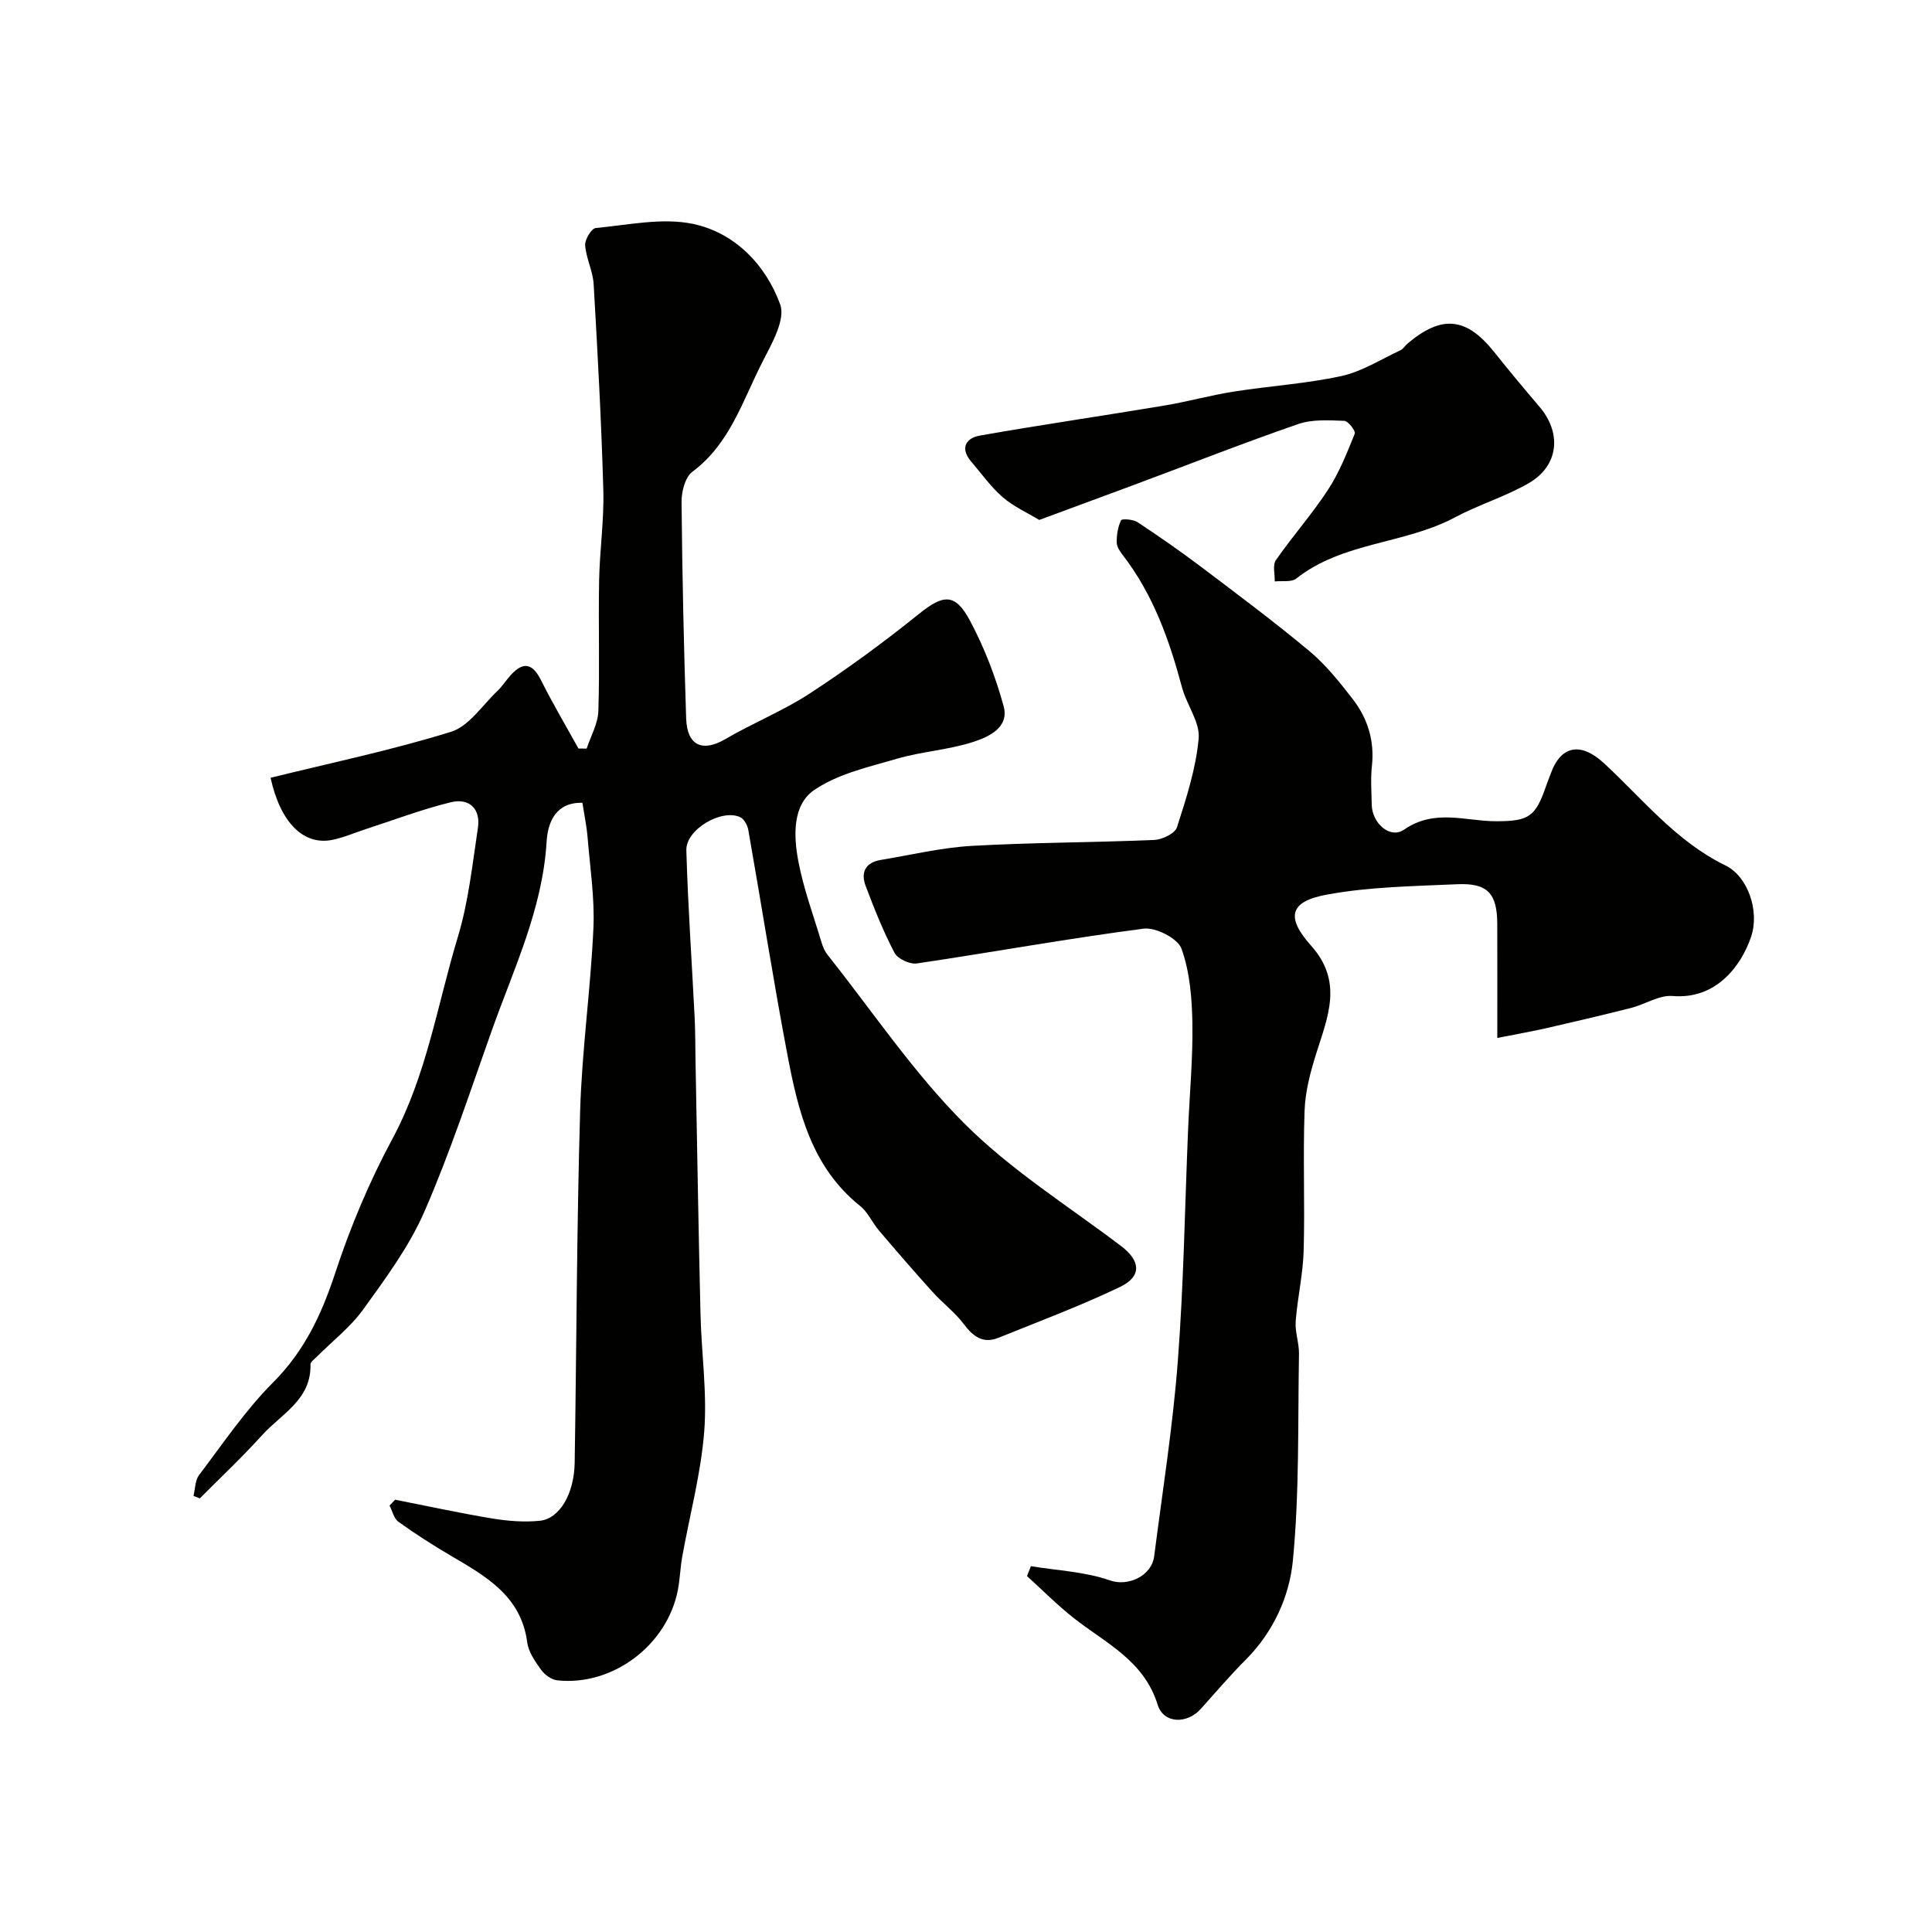
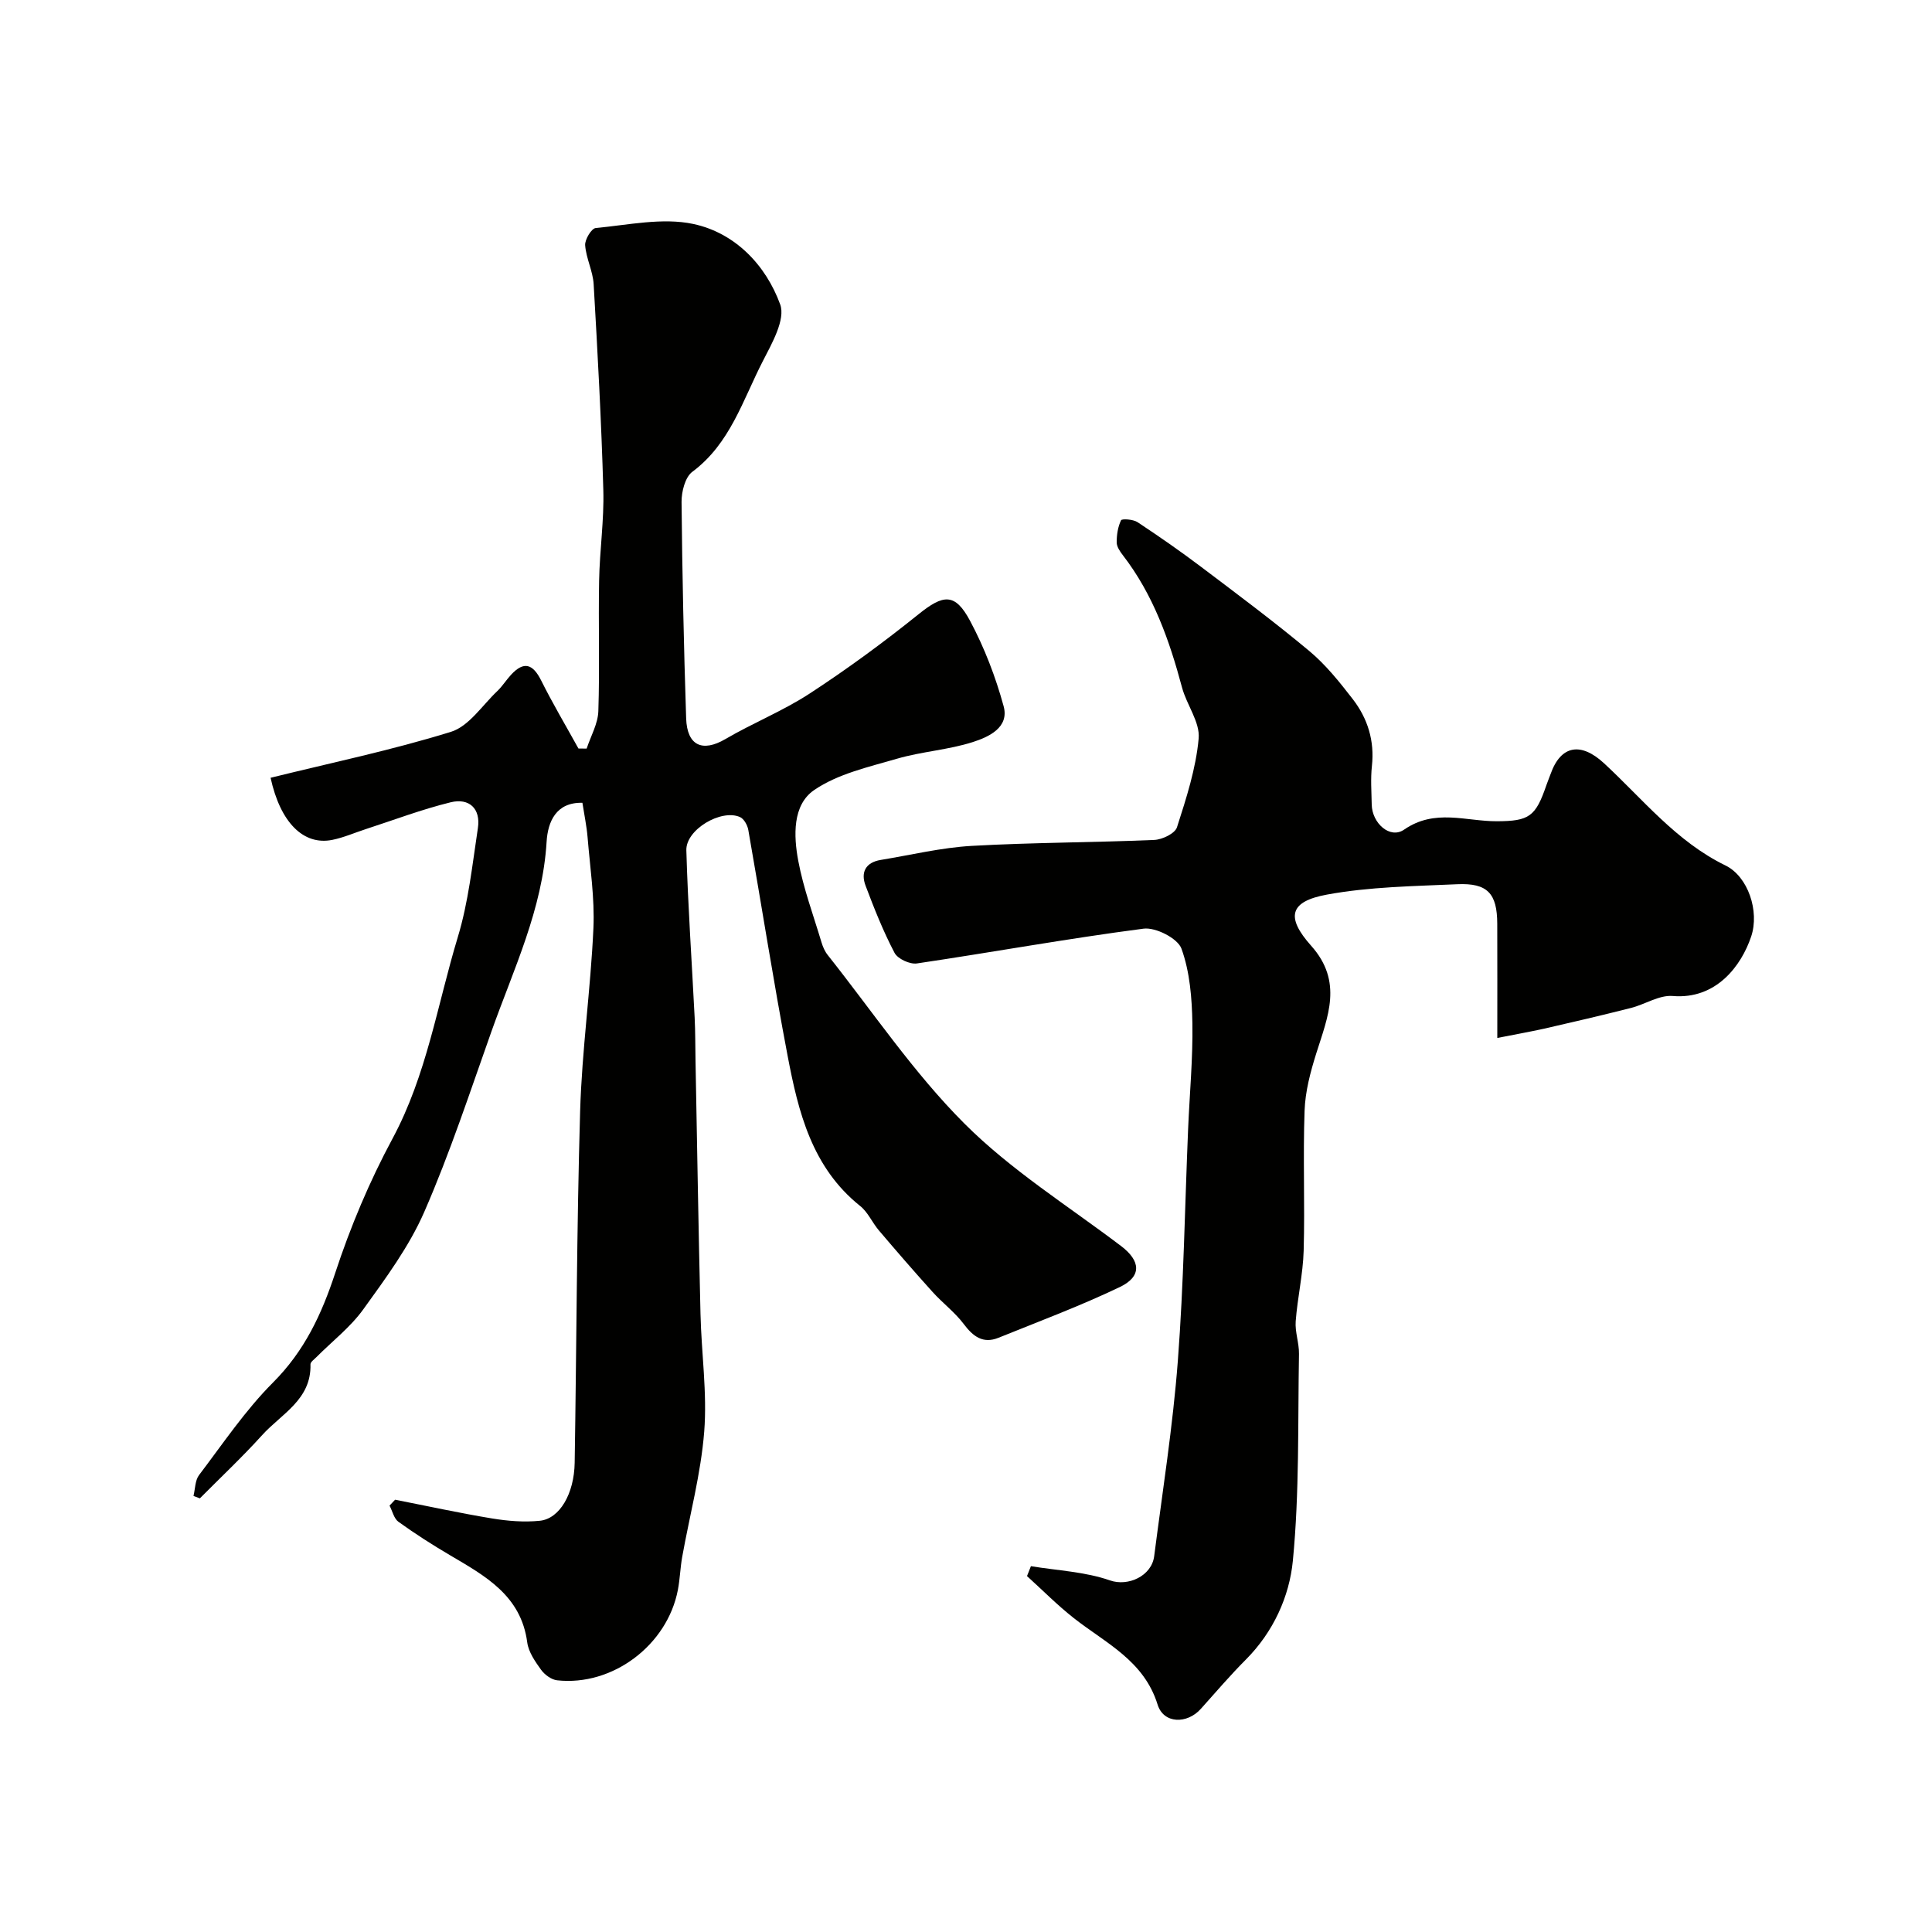
<svg xmlns="http://www.w3.org/2000/svg" enable-background="new 0 0 400 400" viewBox="0 0 400 400">
  <g fill="#010100">
-     <path d="m81.8 310.5c6.69 1.31 13.36 2.77 20.08 3.88 3.24.53 6.62.81 9.87.48 4.12-.41 7.13-5.6 7.23-12.02.39-24.26.42-48.53 1.13-72.79.37-12.64 2.18-25.24 2.75-37.88.28-6.25-.7-12.57-1.21-18.85-.19-2.28-.67-4.53-1.07-7.11-5.46-.14-7.16 3.94-7.41 8.05-.84 14-6.85 26.41-11.41 39.26-4.45 12.53-8.6 25.21-13.91 37.37-3.14 7.2-7.99 13.75-12.63 20.19-2.67 3.71-6.45 6.62-9.71 9.9-.46.47-1.25 1.01-1.23 1.5.2 7.31-6.03 10.25-10 14.64-4.1 4.54-8.59 8.75-12.9 13.1-.44-.17-.88-.33-1.32-.5.36-1.46.32-3.22 1.15-4.32 4.95-6.52 9.57-13.41 15.32-19.17 6.51-6.52 10.05-14.09 12.87-22.66 3.14-9.56 7.1-18.98 11.87-27.84 7.08-13.16 9.28-27.74 13.51-41.7 2.21-7.28 3.01-15 4.16-22.57.62-4.06-1.81-6.28-5.61-5.36-5.97 1.46-11.75 3.66-17.6 5.56-2.31.75-4.57 1.75-6.94 2.23-5.93 1.19-10.74-3.55-12.77-12.86 12.46-3.08 25.08-5.71 37.34-9.51 3.72-1.15 6.48-5.48 9.6-8.44 1.06-1.01 1.85-2.3 2.85-3.38 2.67-2.89 4.52-2.23 6.23 1.18 2.39 4.79 5.13 9.4 7.72 14.09.57.01 1.13.01 1.7.02.85-2.59 2.34-5.15 2.42-7.76.3-8.99-.01-18 .16-26.99.11-6.27 1.05-12.55.87-18.8-.4-14.21-1.18-28.41-2-42.6-.16-2.71-1.56-5.35-1.76-8.06-.09-1.18 1.31-3.49 2.19-3.57 6.74-.63 13.8-2.2 20.2-.84 8.63 1.84 15.01 8.48 17.99 16.66 1.13 3.1-1.71 8.07-3.6 11.75-4.14 8.04-6.75 17.07-14.59 22.9-1.5 1.12-2.25 4.13-2.23 6.25.14 14.93.46 29.87.95 44.8.19 5.69 3.4 7.05 8.12 4.29 5.72-3.35 11.97-5.84 17.5-9.46 7.75-5.06 15.25-10.56 22.46-16.36 5.16-4.16 7.58-4.52 10.72 1.37 2.96 5.55 5.27 11.57 6.93 17.64 1.21 4.43-3.11 6.37-6.33 7.41-5.08 1.64-10.58 1.96-15.73 3.46-5.89 1.72-12.27 3.13-17.18 6.5-4.49 3.09-4.25 9.46-3.28 14.64 1.07 5.72 3.13 11.26 4.81 16.87.28.93.69 1.89 1.29 2.64 9.32 11.74 17.77 24.36 28.3 34.89 9.63 9.64 21.49 17.06 32.44 25.36 4.04 3.06 4.35 6.28-.26 8.49-8.18 3.91-16.7 7.1-25.12 10.5-3.21 1.3-5.27-.27-7.21-2.86-1.83-2.43-4.35-4.31-6.41-6.59-3.79-4.2-7.49-8.47-11.15-12.78-1.38-1.62-2.26-3.77-3.87-5.05-10-7.99-12.81-19.47-15.02-31.08-2.96-15.54-5.39-31.19-8.14-46.77-.17-.99-.9-2.32-1.73-2.68-3.9-1.72-11.22 2.6-11.1 6.88.33 11.55 1.14 23.09 1.72 34.63.15 2.99.12 5.98.18 8.98.33 17.46.61 34.93 1.03 52.39.19 8.13 1.4 16.32.77 24.37-.69 8.71-3.01 17.29-4.56 25.94-.4 2.25-.46 4.57-.89 6.81-2.18 11.44-13.52 19.99-25 18.73-1.19-.13-2.58-1.15-3.32-2.17-1.23-1.71-2.6-3.67-2.87-5.67-1.28-9.74-8.72-13.77-16.01-18.07-3.65-2.15-7.23-4.44-10.66-6.91-.93-.67-1.24-2.21-1.84-3.35.38-.39.76-.81 1.15-1.22z" />
+     <path d="m81.8 310.5c6.69 1.31 13.36 2.77 20.08 3.88 3.24.53 6.62.81 9.87.48 4.12-.41 7.13-5.6 7.23-12.02.39-24.26.42-48.53 1.13-72.79.37-12.64 2.18-25.24 2.75-37.88.28-6.25-.7-12.57-1.21-18.85-.19-2.28-.67-4.53-1.07-7.11-5.46-.14-7.16 3.94-7.41 8.05-.84 14-6.85 26.41-11.41 39.26-4.45 12.53-8.6 25.21-13.91 37.37-3.14 7.2-7.99 13.75-12.63 20.19-2.67 3.71-6.45 6.62-9.71 9.9-.46.47-1.25 1.01-1.23 1.5.2 7.31-6.03 10.25-10 14.64-4.1 4.54-8.59 8.75-12.9 13.1-.44-.17-.88-.33-1.32-.5.36-1.46.32-3.22 1.15-4.32 4.95-6.52 9.57-13.41 15.32-19.17 6.51-6.52 10.05-14.09 12.87-22.66 3.14-9.56 7.1-18.98 11.87-27.84 7.08-13.16 9.28-27.74 13.51-41.7 2.21-7.28 3.01-15 4.16-22.57.62-4.06-1.81-6.28-5.61-5.36-5.97 1.46-11.75 3.66-17.6 5.56-2.31.75-4.57 1.75-6.94 2.23-5.93 1.19-10.74-3.55-12.77-12.86 12.46-3.08 25.08-5.71 37.34-9.51 3.72-1.15 6.48-5.48 9.6-8.44 1.06-1.01 1.85-2.3 2.85-3.38 2.67-2.89 4.52-2.23 6.23 1.18 2.39 4.79 5.13 9.4 7.72 14.09.57.01 1.13.01 1.7.02.85-2.59 2.34-5.15 2.42-7.76.3-8.99-.01-18 .16-26.99.11-6.27 1.05-12.55.87-18.8-.4-14.21-1.18-28.41-2-42.6-.16-2.71-1.56-5.35-1.76-8.06-.09-1.18 1.31-3.49 2.19-3.57 6.74-.63 13.8-2.2 20.2-.84 8.63 1.84 15.01 8.48 17.99 16.66 1.13 3.1-1.71 8.07-3.6 11.75-4.14 8.04-6.75 17.07-14.59 22.9-1.5 1.12-2.25 4.13-2.23 6.25.14 14.93.46 29.87.95 44.8.19 5.69 3.4 7.05 8.12 4.29 5.72-3.35 11.97-5.84 17.5-9.46 7.75-5.06 15.25-10.56 22.46-16.36 5.16-4.16 7.58-4.52 10.72 1.37 2.96 5.55 5.27 11.57 6.93 17.64 1.21 4.43-3.11 6.37-6.33 7.41-5.08 1.64-10.58 1.96-15.73 3.46-5.89 1.72-12.27 3.13-17.18 6.5-4.49 3.09-4.25 9.46-3.28 14.64 1.07 5.72 3.13 11.26 4.81 16.87.28.93.69 1.89 1.29 2.64 9.32 11.74 17.77 24.36 28.3 34.89 9.63 9.64 21.49 17.06 32.44 25.36 4.04 3.06 4.35 6.28-.26 8.49-8.18 3.91-16.7 7.1-25.12 10.5-3.21 1.3-5.27-.27-7.21-2.86-1.83-2.43-4.35-4.31-6.41-6.59-3.79-4.2-7.49-8.47-11.15-12.78-1.38-1.62-2.26-3.77-3.87-5.05-10-7.99-12.81-19.47-15.02-31.08-2.96-15.54-5.39-31.19-8.14-46.77-.17-.99-.9-2.32-1.73-2.68-3.9-1.72-11.22 2.6-11.1 6.88.33 11.55 1.14 23.09 1.72 34.63.15 2.99.12 5.98.18 8.98.33 17.46.61 34.93 1.03 52.39.19 8.13 1.4 16.32.77 24.37-.69 8.71-3.01 17.29-4.56 25.94-.4 2.25-.46 4.57-.89 6.81-2.18 11.44-13.52 19.99-25 18.73-1.19-.13-2.58-1.15-3.32-2.17-1.23-1.71-2.6-3.67-2.87-5.67-1.28-9.74-8.72-13.77-16.01-18.07-3.65-2.15-7.23-4.44-10.66-6.91-.93-.67-1.24-2.21-1.84-3.35.38-.39.76-.81 1.15-1.22" />
    <path d="m310 214.9c0-8.17.02-15.91-.01-23.65-.02-6.26-2.01-8.47-8.29-8.18-9.02.41-18.16.52-26.99 2.15-7.71 1.42-8.56 4.64-3.24 10.6 6.64 7.44 3.44 14.67 1.05 22.27-1.21 3.84-2.28 7.87-2.42 11.86-.35 9.65.08 19.33-.19 28.99-.14 4.88-1.28 9.73-1.65 14.62-.17 2.22.72 4.5.68 6.75-.25 14.3.11 28.66-1.27 42.85-.72 7.39-4.04 14.72-9.7 20.41-3.26 3.27-6.27 6.79-9.35 10.23-2.84 3.18-7.71 3.12-8.95-.88-2.83-9.13-10.75-12.72-17.34-17.9-3.41-2.68-6.48-5.79-9.7-8.71.27-.68.54-1.37.81-2.05 5.49.91 11.21 1.14 16.38 2.95 3.74 1.31 8.61-.91 9.14-5.01 1.73-13.47 3.87-26.92 4.9-40.45 1.22-15.99 1.45-32.06 2.13-48.09.31-7.27 1-14.54.88-21.8-.09-5.2-.52-10.64-2.26-15.45-.77-2.13-5.34-4.47-7.85-4.14-15.69 2.04-31.27 4.88-46.92 7.2-1.46.22-3.99-.95-4.64-2.2-2.34-4.46-4.21-9.17-5.99-13.89-1.05-2.77 0-4.83 3.14-5.34 6.27-1.03 12.52-2.55 18.84-2.91 12.58-.71 25.2-.69 37.79-1.23 1.66-.07 4.29-1.34 4.7-2.62 1.93-6.01 3.93-12.16 4.49-18.39.3-3.38-2.48-6.95-3.44-10.54-2.62-9.82-5.97-19.26-12.27-27.42-.59-.76-1.25-1.74-1.26-2.62-.01-1.55.24-3.22.9-4.59.17-.36 2.5-.21 3.4.38 4.47 2.95 8.88 6.02 13.16 9.25 7.57 5.72 15.19 11.4 22.47 17.48 3.38 2.83 6.22 6.39 8.94 9.91 3.1 4.01 4.54 8.64 3.97 13.85-.29 2.63-.09 5.33-.04 7.99.07 3.84 3.78 7.21 6.71 5.18 6.36-4.39 12.77-1.71 19.17-1.73 6.74-.02 8.05-.96 10.28-7.46.26-.77.59-1.52.86-2.28 2.15-6.11 6.35-6.63 11.06-2.28 8.04 7.43 14.95 16.2 25.15 21.17 4.69 2.28 7.09 9.49 5.33 14.72-2.04 6.08-7.26 13.07-16.25 12.31-2.79-.23-5.72 1.74-8.65 2.48-5.97 1.51-11.97 2.92-17.98 4.29-3.31.72-6.67 1.32-9.68 1.92z" />
-     <path d="m215.16 107.65c-2.43-1.48-5.28-2.75-7.55-4.7-2.46-2.13-4.39-4.88-6.53-7.38-2.37-2.78-1.11-4.88 1.8-5.39 12.69-2.23 25.46-4.09 38.17-6.21 4.81-.8 9.53-2.13 14.35-2.89 7.42-1.17 14.98-1.63 22.3-3.22 4.28-.93 8.21-3.47 12.26-5.35.57-.26.93-.95 1.44-1.37 7.09-5.97 12.15-5.48 17.87 1.64 3.08 3.84 6.21 7.64 9.41 11.37 4.72 5.49 4.07 12.28-2.18 15.89-4.84 2.79-10.33 4.44-15.28 7.08-10.43 5.57-23.18 5.03-32.83 12.66-1.01.8-2.96.43-4.47.6.05-1.49-.48-3.38.24-4.41 3.44-4.96 7.48-9.51 10.78-14.55 2.33-3.57 3.94-7.65 5.55-11.64.22-.55-1.37-2.63-2.17-2.65-3.18-.11-6.6-.35-9.52.66-11.2 3.87-22.23 8.21-33.34 12.35-6.52 2.43-13.05 4.82-20.3 7.51z" />
  </g>
</svg>